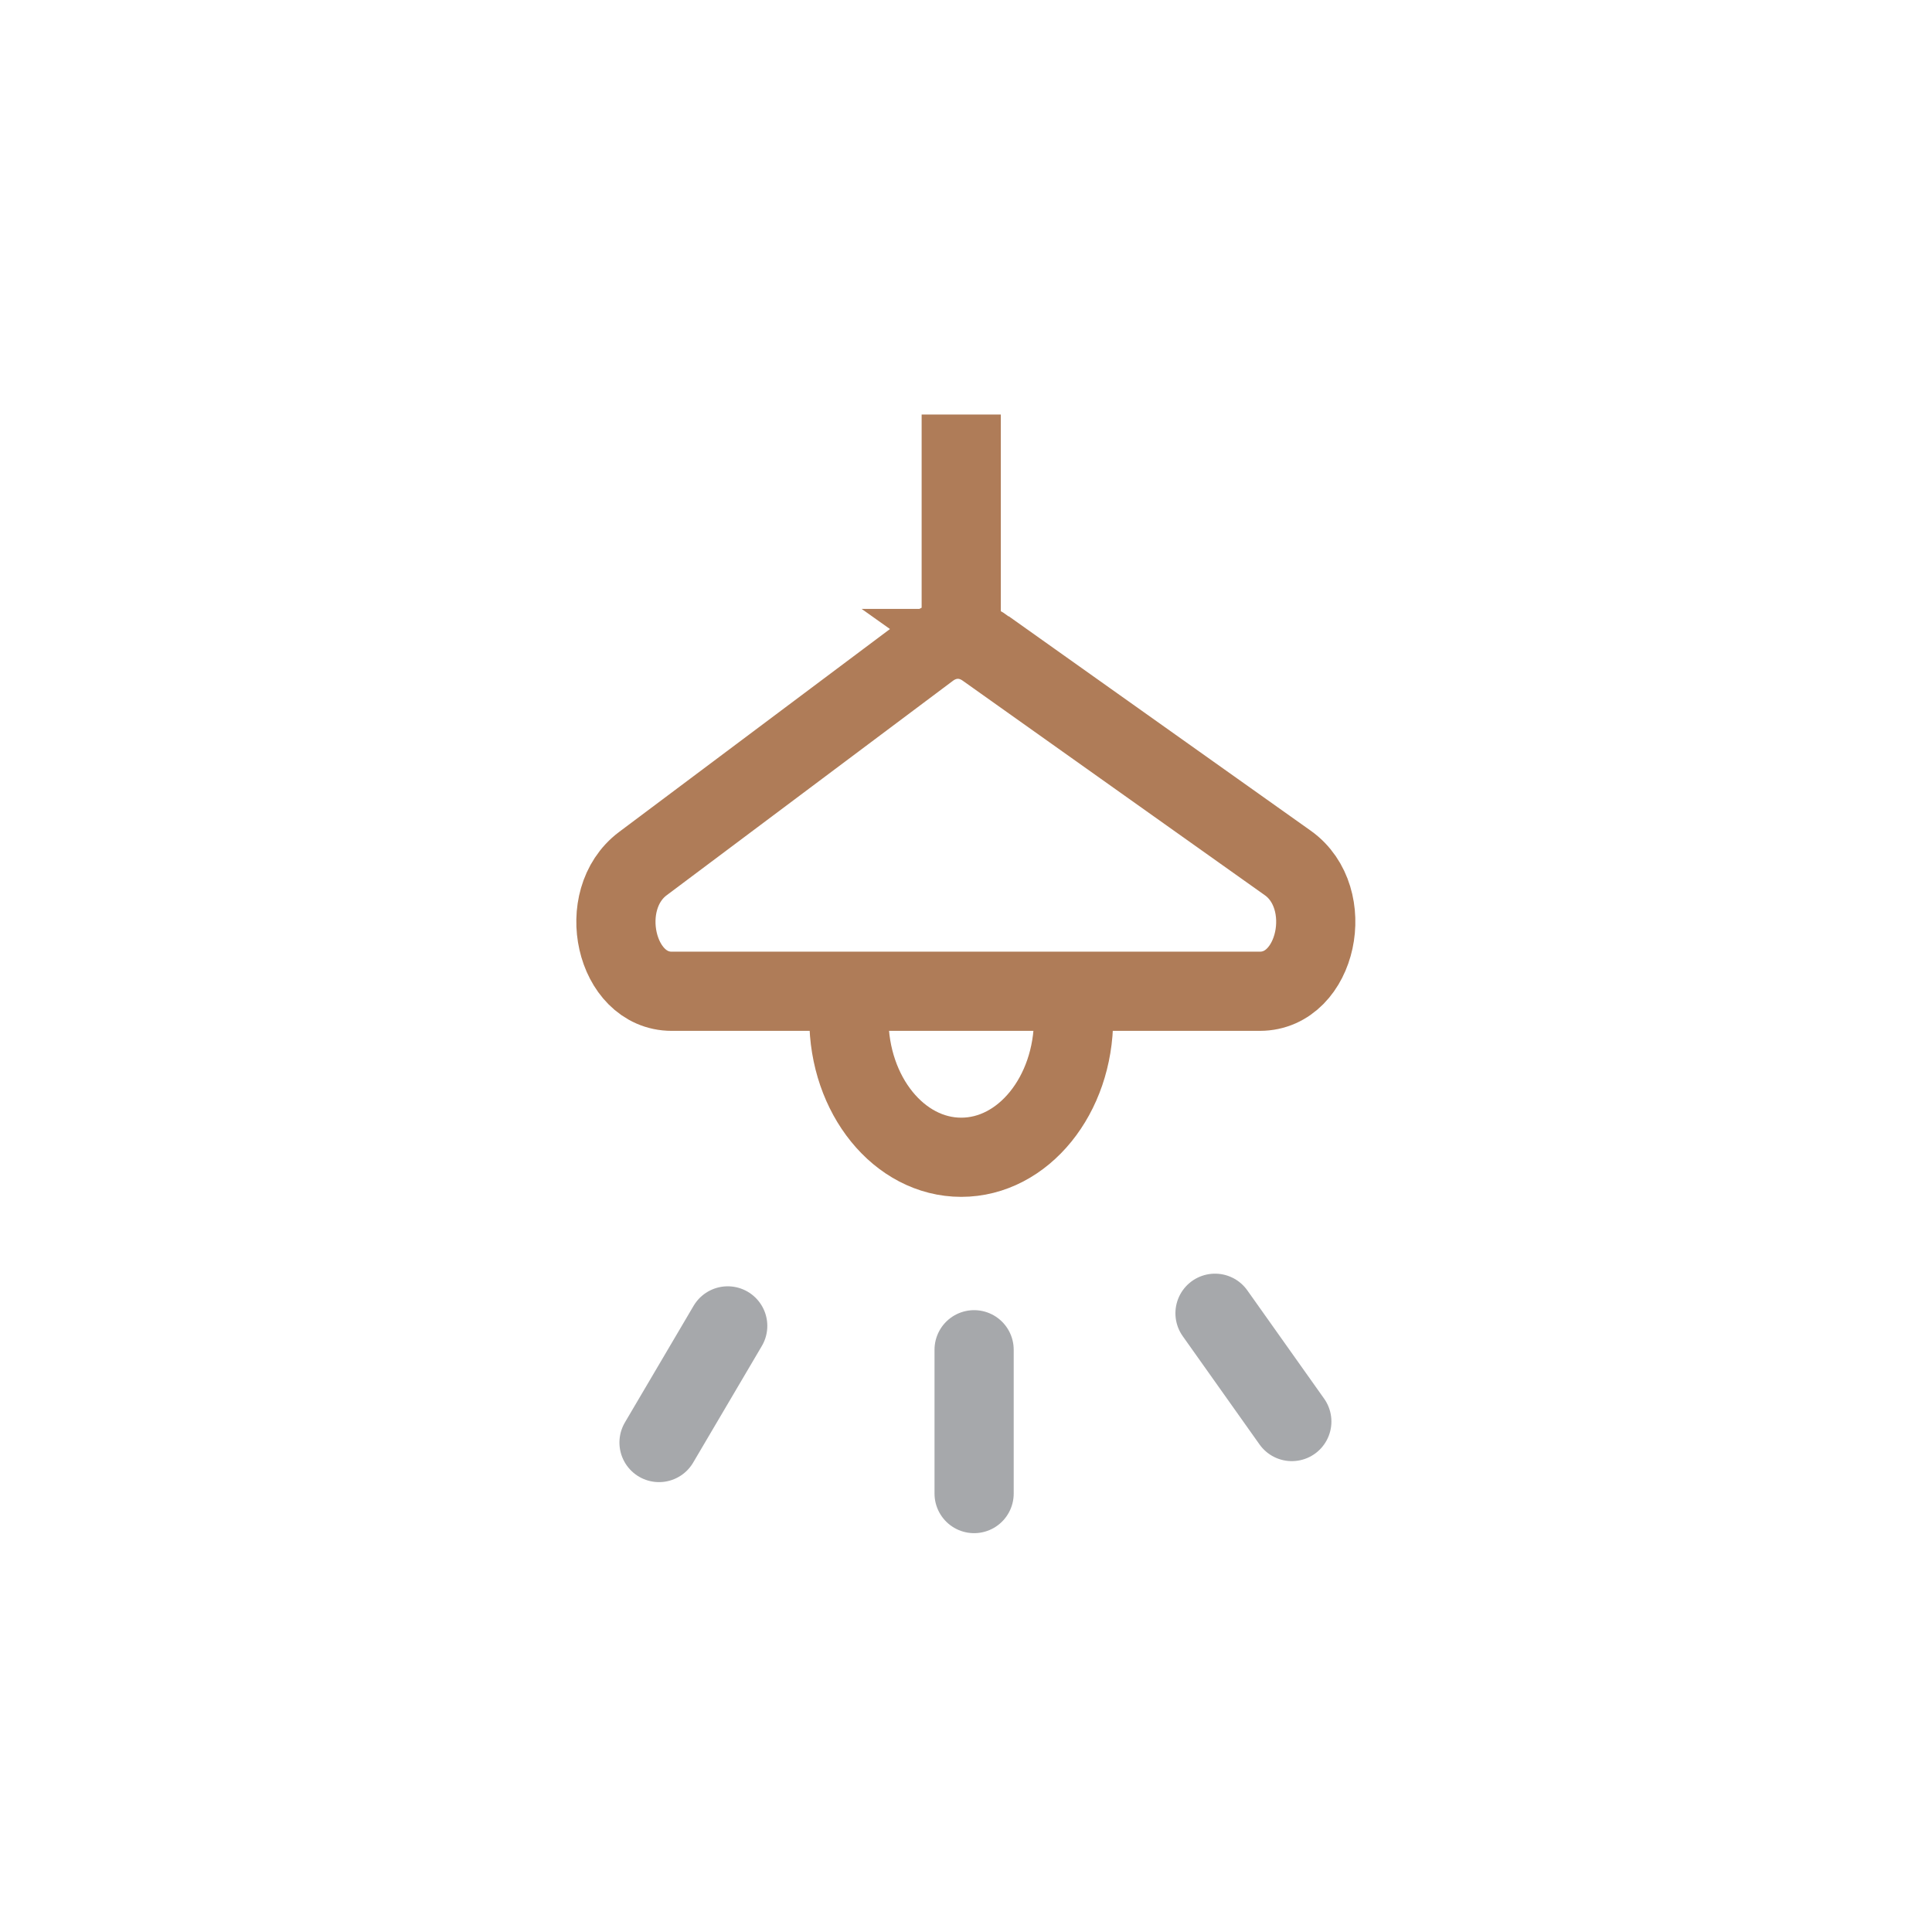
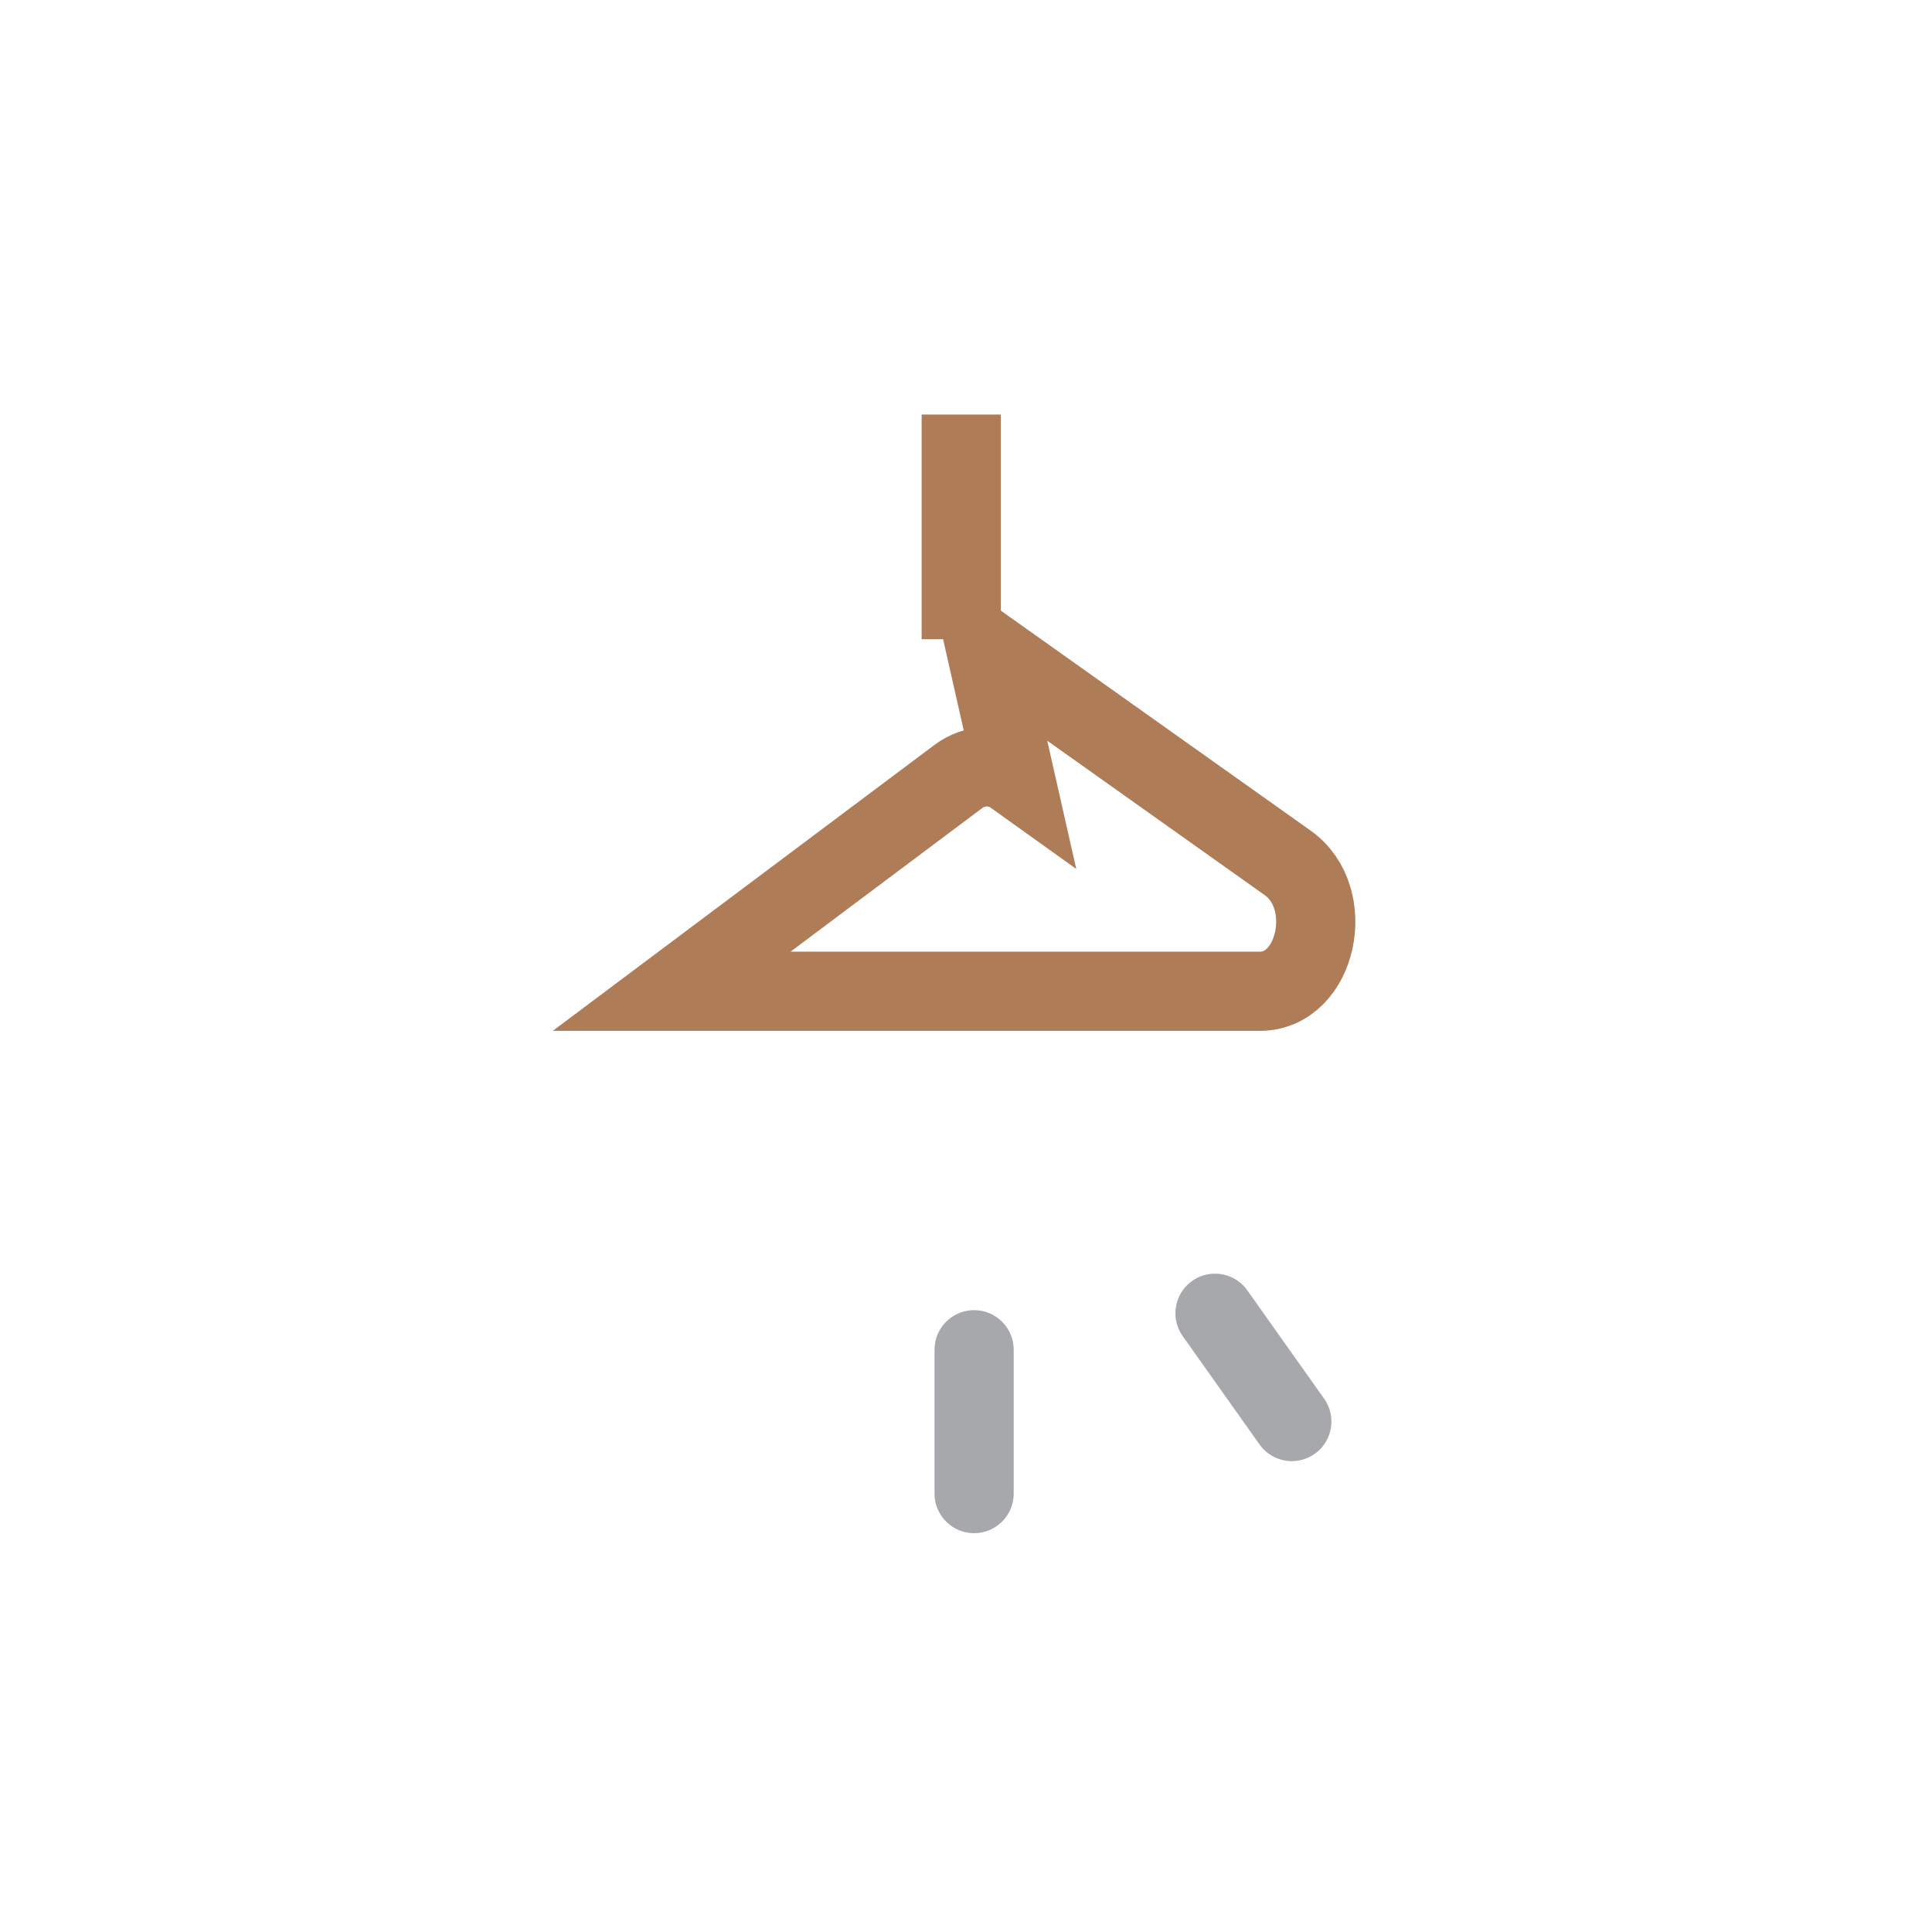
<svg xmlns="http://www.w3.org/2000/svg" id="Layer_1" data-name="Layer 1" version="1.1" viewBox="0 0 81 80">
  <defs>
    <style>
      .cls-1 {
        stroke: #a6a8ab;
        stroke-linecap: round;
      }

      .cls-1, .cls-2 {
        fill: none;
        stroke-miterlimit: 10;
        stroke-width: 3.32px;
      }

      .cls-2 {
        stroke: #af7c58;
      }
    </style>
  </defs>
-   <path class="cls-2" d="M41.33,27.19l12.66,8.99c2.07,1.47,1.23,5.38-1.17,5.38h-24.66c-2.36,0-3.23-3.83-1.21-5.35l12-8.99c.73-.55,1.64-.56,2.38-.03Z" />
+   <path class="cls-2" d="M41.33,27.19l12.66,8.99c2.07,1.47,1.23,5.38-1.17,5.38h-24.66l12-8.99c.73-.55,1.64-.56,2.38-.03Z" />
  <line class="cls-1" x1="40.84" y1="56.59" x2="40.84" y2="62.62" />
  <line class="cls-1" x1="50.94" y1="55.06" x2="54.16" y2="59.6" />
-   <line class="cls-1" x1="30.51" y1="55.59" x2="27.63" y2="60.48" />
  <line class="cls-2" x1="40.3" y1="17.38" x2="40.3" y2="26.8" />
-   <path class="cls-2" d="M45.01,42.71c0,3.21-2.11,5.81-4.71,5.81s-4.71-2.6-4.71-5.81" />
</svg>